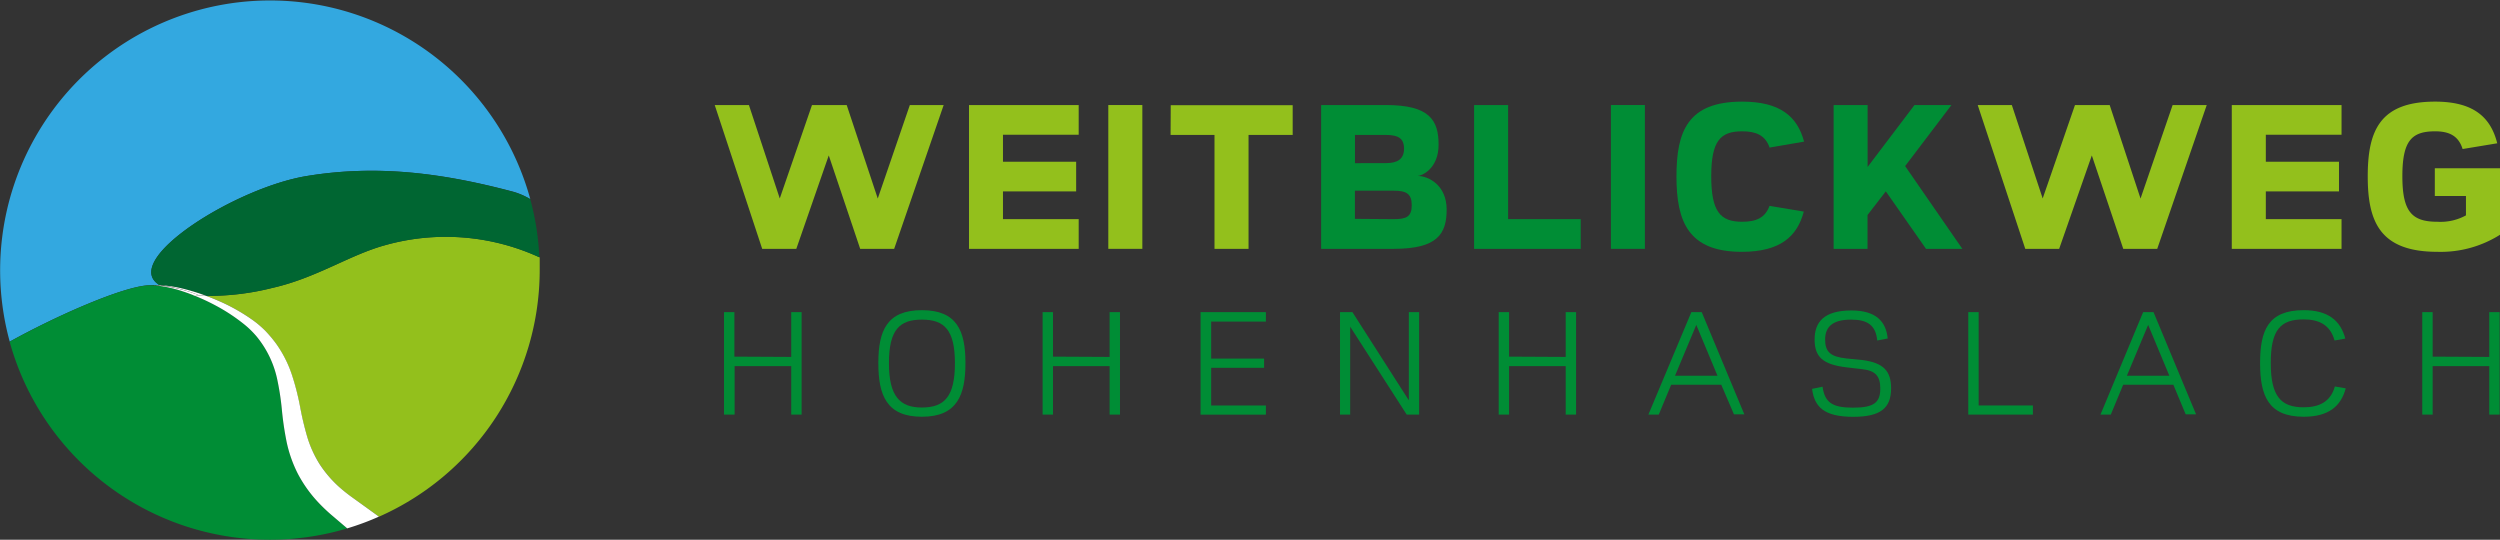
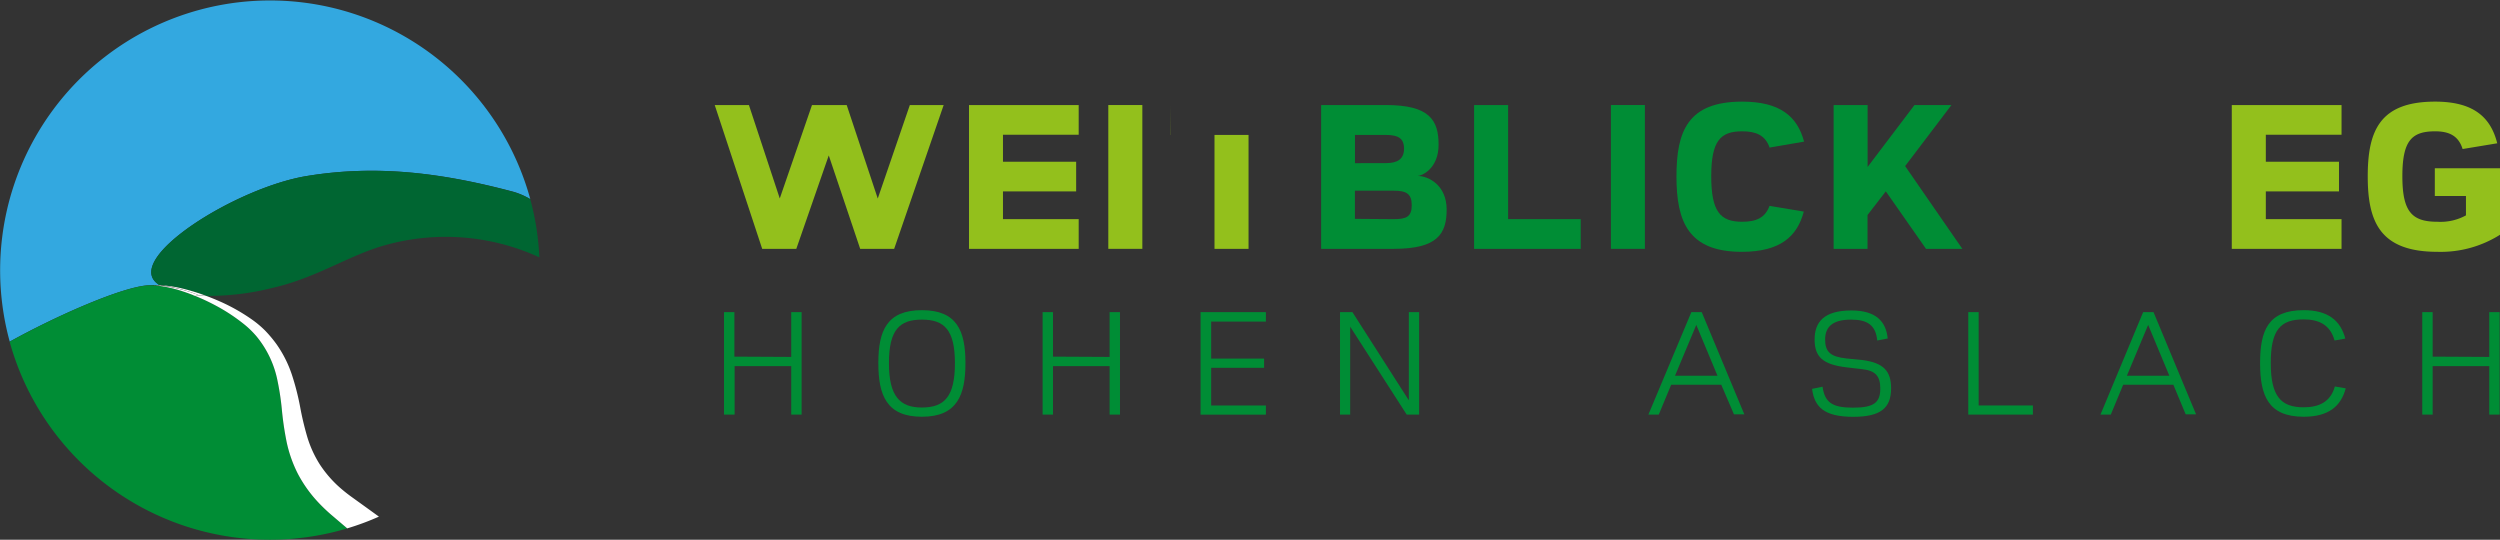
<svg xmlns="http://www.w3.org/2000/svg" viewBox="0 0 344.4 74.35">
  <rect x="0" y="0" width="344.4" height="74.35" fill="#333333" stroke="none" />
  <defs>
    <style>.cls-1{fill:#93c01c;}.cls-2{fill:#008d35;}.cls-3{fill:#33a8e0;}.cls-4{fill:#006632;}.cls-5{fill:#fff;}</style>
  </defs>
  <title>Element 1</title>
  <g id="Ebene_2" data-name="Ebene 2">
    <g id="Ebene_1-2" data-name="Ebene 1">
      <path class="cls-1" d="M120.92,27.35l4.42-12.88H130l-6.82,19.81h-4.68l-4.33-12.87L109.7,34.28H105L98.46,14.47h4.71l4.25,12.87,4.44-12.87h4.78Z" />
      <path class="cls-1" d="M138.17,26.37v3.82H148.6v4.09H133.49V14.47H148.6v4.09H138.17v3.72h10.08v4.09Z" />
      <path class="cls-1" d="M152.68,14.47h4.69V34.28h-4.69Z" />
-       <path class="cls-1" d="M161.28,14.49h16.8v4.1H172V34.28h-4.69V18.59h-6.05Z" />
+       <path class="cls-1" d="M161.28,14.49v4.1H172V34.28h-4.69V18.59h-6.05Z" />
      <path class="cls-2" d="M190.94,14.47c6,0,7.24,2.09,7.24,5.46s-2.38,4.31-2.89,4.31c1.48,0,4,1.25,4,4.63S198,34.28,192,34.28H182V14.47Zm0,8c1.59,0,2.48-.56,2.48-2s-.85-1.88-2.48-1.88h-4.28v3.89ZM192,30.19c1.75,0,2.48-.33,2.48-1.92s-.75-2-2.48-2h-5.35v3.88Z" />
      <path class="cls-2" d="M207.76,14.47V30.19h10v4.09H203.07V14.47Z" />
      <path class="cls-2" d="M221.92,14.47h4.68V34.28h-4.68Z" />
      <path class="cls-2" d="M248.49,29.15c-.91,3.45-3.27,5.54-8.54,5.54-7.35,0-9-4.13-9-10.39S232.54,14,240,14c5.25,0,7.61,2.06,8.53,5.51l-4.75.82c-.6-1.7-1.86-2.24-3.78-2.24-3,0-4.26,1.31-4.26,6.19s1.25,6.27,4.26,6.27c1.93,0,3.17-.54,3.77-2.19Z" />
      <path class="cls-2" d="M270.33,34.28h-5l-5.54-7.92-2.52,3.26v4.66H252.6V14.47h4.68V23l6.46-8.53h5.09l-6.38,8.41Z" />
-       <path class="cls-1" d="M294.88,27.35l4.42-12.88H304l-6.82,19.81H292.5l-4.33-12.87-4.5,12.87H279l-6.55-19.81h4.7l4.25,12.87,4.45-12.87h4.78Z" />
      <path class="cls-1" d="M312.14,26.37v3.82h10.43v4.09H307.45V14.47h15.12v4.09H312.14v3.72h10.08v4.09Z" />
      <path class="cls-1" d="M344.4,32.34a15.27,15.27,0,0,1-8.62,2.35c-7.91,0-9.6-4.13-9.6-10.39S327.82,14,335.46,14c5.3,0,7.66,2.15,8.56,5.74l-4.77.79c-.58-1.85-1.89-2.44-3.79-2.44-3.24,0-4.51,1.31-4.51,6.19s1.3,6.27,4.83,6.27a7.28,7.28,0,0,0,3.93-.88V27h-4.29V23.18h9Z" />
      <path class="cls-2" d="M109,49.17V43h1.43V57.12H109V50.44h-7.8v6.68H99.74V43h1.43v6.13Z" />
      <path class="cls-2" d="M127,42.73c4.84,0,6,2.86,6,7.29s-1.16,7.39-6,7.39-6-2.93-6-7.39S122.17,42.73,127,42.73Zm0,13.41c3.11,0,4.55-1.51,4.55-6.11s-1.47-6-4.55-6-4.54,1.4-4.54,6S124,56.14,127,56.14Z" />
      <path class="cls-2" d="M152.86,49.17V43h1.43V57.12h-1.43V50.44h-7.8v6.68h-1.43V43h1.43v6.13Z" />
      <path class="cls-2" d="M166.85,50.67v5.19h7.54v1.26h-9V43h9V44.3h-7.54v5.1h7.29v1.27Z" />
      <path class="cls-2" d="M193.79,57.12,186,45V57.12H184.6V43h1.71l7.77,12.15V43h1.42V57.12Z" />
-       <path class="cls-2" d="M215.69,49.17V43h1.43V57.12h-1.43V50.44h-7.8v6.68h-1.43V43h1.43v6.13Z" />
      <path class="cls-2" d="M228.51,57.12h-1.43L233,43h1.43l5.87,14.08h-1.43L237.12,53h-6.9Zm2.24-5.36h5.85l-2.92-7Z" />
      <path class="cls-2" d="M256.66,49.61c2.77.39,3.86,1.47,3.86,3.89,0,2.79-1.55,3.92-5.22,3.92-4.05,0-5.35-1.39-5.67-3.85l1.44-.3c.32,2.15,1.3,2.89,4.19,2.89s3.77-.69,3.77-2.65c0-1.7-.68-2.45-2.47-2.65l-2.16-.25c-3.3-.39-4.42-1.45-4.42-3.84s1.28-4,5.07-4c3.34,0,4.76,1.47,5,3.86l-1.44.28c-.21-2.12-1.35-2.88-3.6-2.88-2.64,0-3.58,1.06-3.58,2.76s.75,2.35,2.92,2.59Z" />
      <path class="cls-2" d="M272.58,43V55.86h7.47v1.26h-8.9V43Z" />
      <path class="cls-2" d="M290.78,57.12h-1.42L295.24,43h1.43l5.86,14.08H301.1L299.4,53h-6.91ZM293,51.76h5.85l-2.92-7Z" />
      <path class="cls-2" d="M323.15,53.5c-.66,2.44-2.33,3.91-5.8,3.91-4.89,0-6-2.93-6-7.39s1.08-7.29,6-7.29c3.39,0,5.08,1.45,5.74,3.91l-1.48.27C321,44.68,319.36,44,317.35,44c-3.17,0-4.53,1.4-4.53,6s1.4,6.11,4.53,6.11c2.08,0,3.71-.72,4.3-2.87Z" />
      <path class="cls-2" d="M342.92,49.17V43h1.43V57.12h-1.43V50.44h-7.8v6.68h-1.43V43h1.43v6.13Z" />
      <path class="cls-3" d="M21.22,39.26l.72,0-.23-.17C17,35.61,32.45,25.87,42.25,24.25s18.9-.38,28.51,2.17a10.05,10.05,0,0,1,2.29,1A37.17,37.17,0,1,0,1.34,47.06C7.73,43.51,17,39.43,20.53,39.29Z" />
-       <path class="cls-1" d="M53.08,33.77c-5,1.37-9.44,4.51-15.59,5.9a35.79,35.79,0,0,1-9.08,1.09c.63.23,1.24.48,1.85.75a25.85,25.85,0,0,1,4.33,2.43,13.77,13.77,0,0,1,1.91,1.59,17.08,17.08,0,0,1,1.56,1.86,16.11,16.11,0,0,1,2.13,4.22A35.14,35.14,0,0,1,41.32,56a41.11,41.11,0,0,0,1,4.21A15.36,15.36,0,0,0,44.07,64a15.87,15.87,0,0,0,2.75,3.18,21.44,21.44,0,0,0,1.72,1.36l1.94,1.39,1.73,1.25a37.18,37.18,0,0,0,22.14-34c0-.57,0-1.15,0-1.72A30.88,30.88,0,0,0,53.08,33.77Z" />
      <path class="cls-4" d="M42.25,24.25C32.45,25.87,17,35.61,21.71,39.11l.23.17a18.15,18.15,0,0,1,3.59.57,28.33,28.33,0,0,1,2.88.91,35.79,35.79,0,0,0,9.08-1.09c6.15-1.39,10.61-4.53,15.59-5.9A30.88,30.88,0,0,1,74.3,35.45a36.48,36.48,0,0,0-1.25-8,10.05,10.05,0,0,0-2.29-1C61.15,23.87,52.06,22.64,42.25,24.25Z" />
      <path class="cls-2" d="M37.17,74.35a37.21,37.21,0,0,0,10.67-1.56l-.16-.14-1.81-1.54A23.49,23.49,0,0,1,44,69.37a18,18,0,0,1-2.94-4.06,17.67,17.67,0,0,1-1.59-4.52,42.64,42.64,0,0,1-.65-4.47,36.39,36.39,0,0,0-.67-4.26,13.84,13.84,0,0,0-2.81-5.73,12.44,12.44,0,0,0-1.59-1.57,24.87,24.87,0,0,0-3.91-2.61,29.84,29.84,0,0,0-3.34-1.55c-.37-.14-.74-.28-1.11-.4a17.51,17.51,0,0,0-3.23-.79,10,10,0,0,0-1.09-.1l-.55,0c-3.57.14-12.8,4.22-19.19,7.77A37.18,37.18,0,0,0,37.17,74.35Z" />
      <path class="cls-5" d="M21.22,39.26l-.69,0h.61Z" />
      <path class="cls-5" d="M22,39.33l-.1,0-.72,0-.08,0Z" />
      <path class="cls-5" d="M27.48,40.7l.93.06a28.33,28.33,0,0,0-2.88-.91,18.15,18.15,0,0,0-3.59-.57l.1,0A21.49,21.49,0,0,1,27.48,40.7Z" />
      <path class="cls-5" d="M20.53,39.29l.55,0,.06,0Z" />
      <path class="cls-5" d="M21.14,39.28l-.06,0a10,10,0,0,1,1.09.1.57.57,0,0,1-.13-.08Z" />
      <path class="cls-5" d="M48.54,68.53a21.44,21.44,0,0,1-1.72-1.36A15.87,15.87,0,0,1,44.07,64a15.36,15.36,0,0,1-1.73-3.77,41.11,41.11,0,0,1-1-4.21,35.14,35.14,0,0,0-1.13-4.4,16.11,16.11,0,0,0-2.13-4.22,17.08,17.08,0,0,0-1.56-1.86,13.77,13.77,0,0,0-1.91-1.59,25.85,25.85,0,0,0-4.33-2.43c-.61-.27-1.22-.52-1.85-.75l-.93-.06c-.33,0-.65-.06-1-.1a29.84,29.84,0,0,1,3.34,1.55,24.87,24.87,0,0,1,3.91,2.61,12.44,12.44,0,0,1,1.59,1.57,13.84,13.84,0,0,1,2.81,5.73,36.39,36.39,0,0,1,.67,4.26,42.64,42.64,0,0,0,.65,4.47,17.67,17.67,0,0,0,1.59,4.52A18,18,0,0,0,44,69.37a23.49,23.49,0,0,0,1.86,1.74l1.81,1.54.16.14a36.23,36.23,0,0,0,4.37-1.62l-1.73-1.25Z" />
      <path class="cls-5" d="M22,39.33a.57.57,0,0,0,.13.08,17.51,17.51,0,0,1,3.23.79c.37.12.74.26,1.11.4s.64.08,1,.1A21.49,21.49,0,0,0,22,39.33Z" />
    </g>
  </g>
</svg>